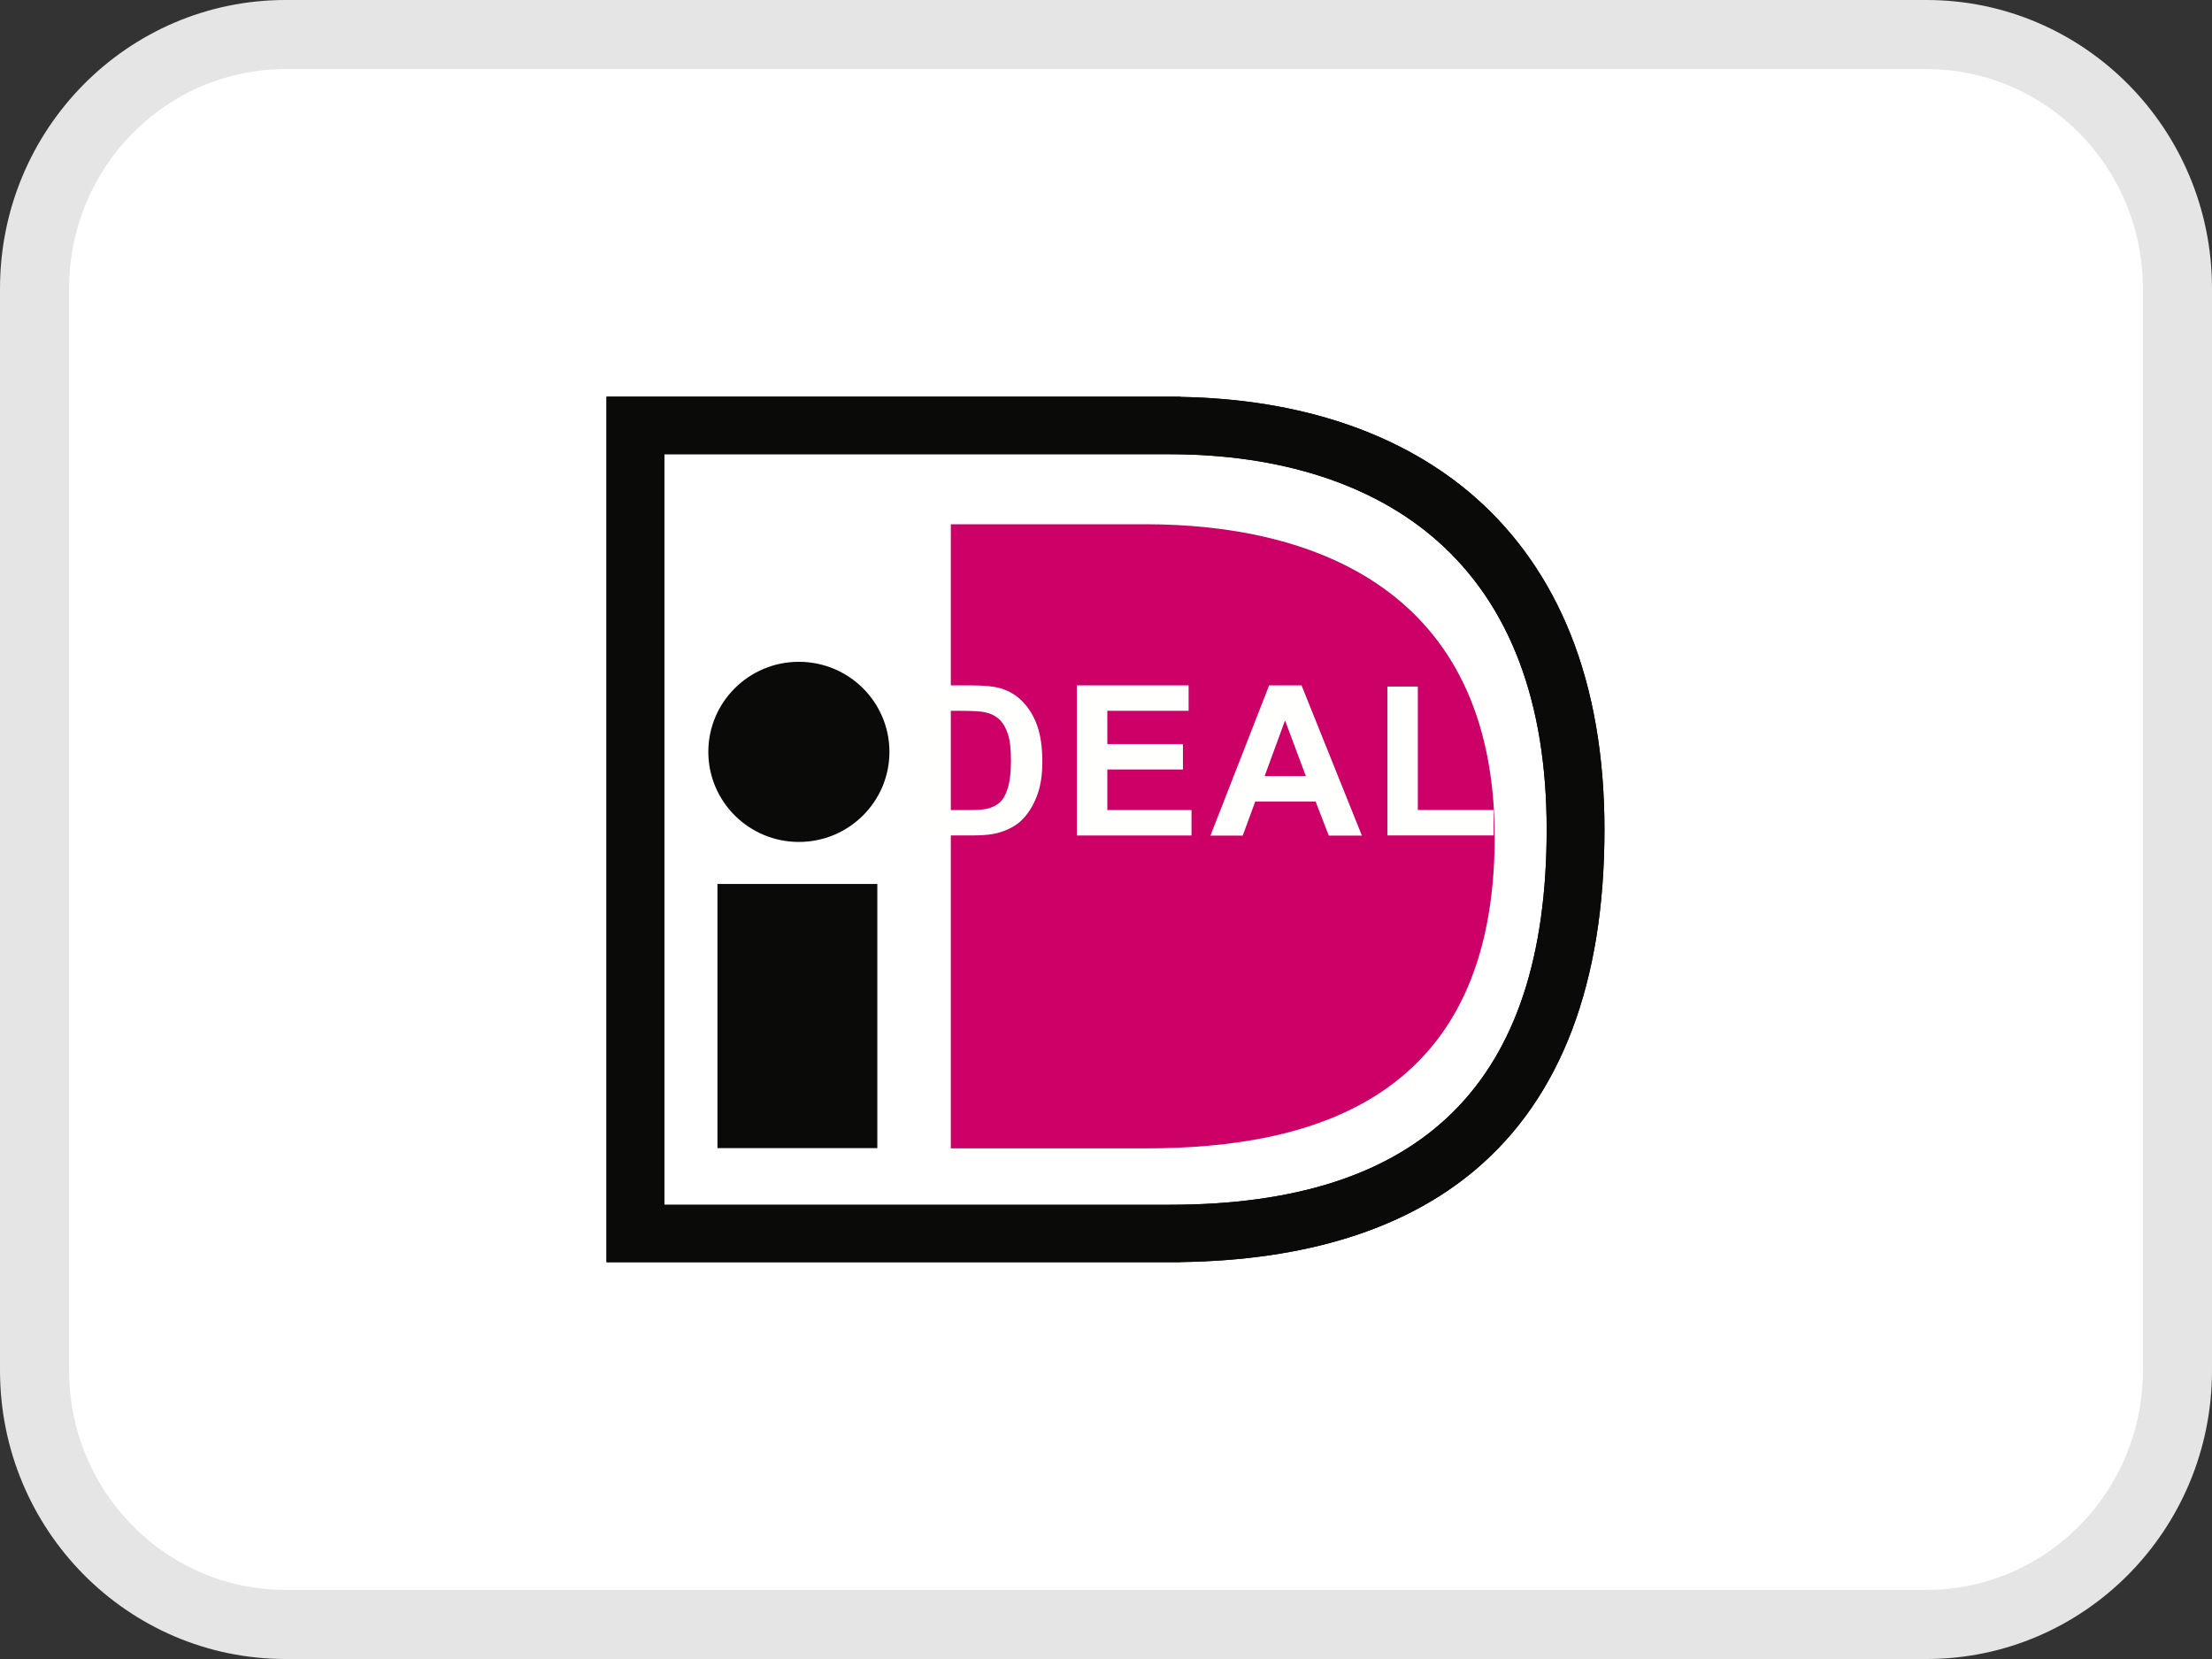
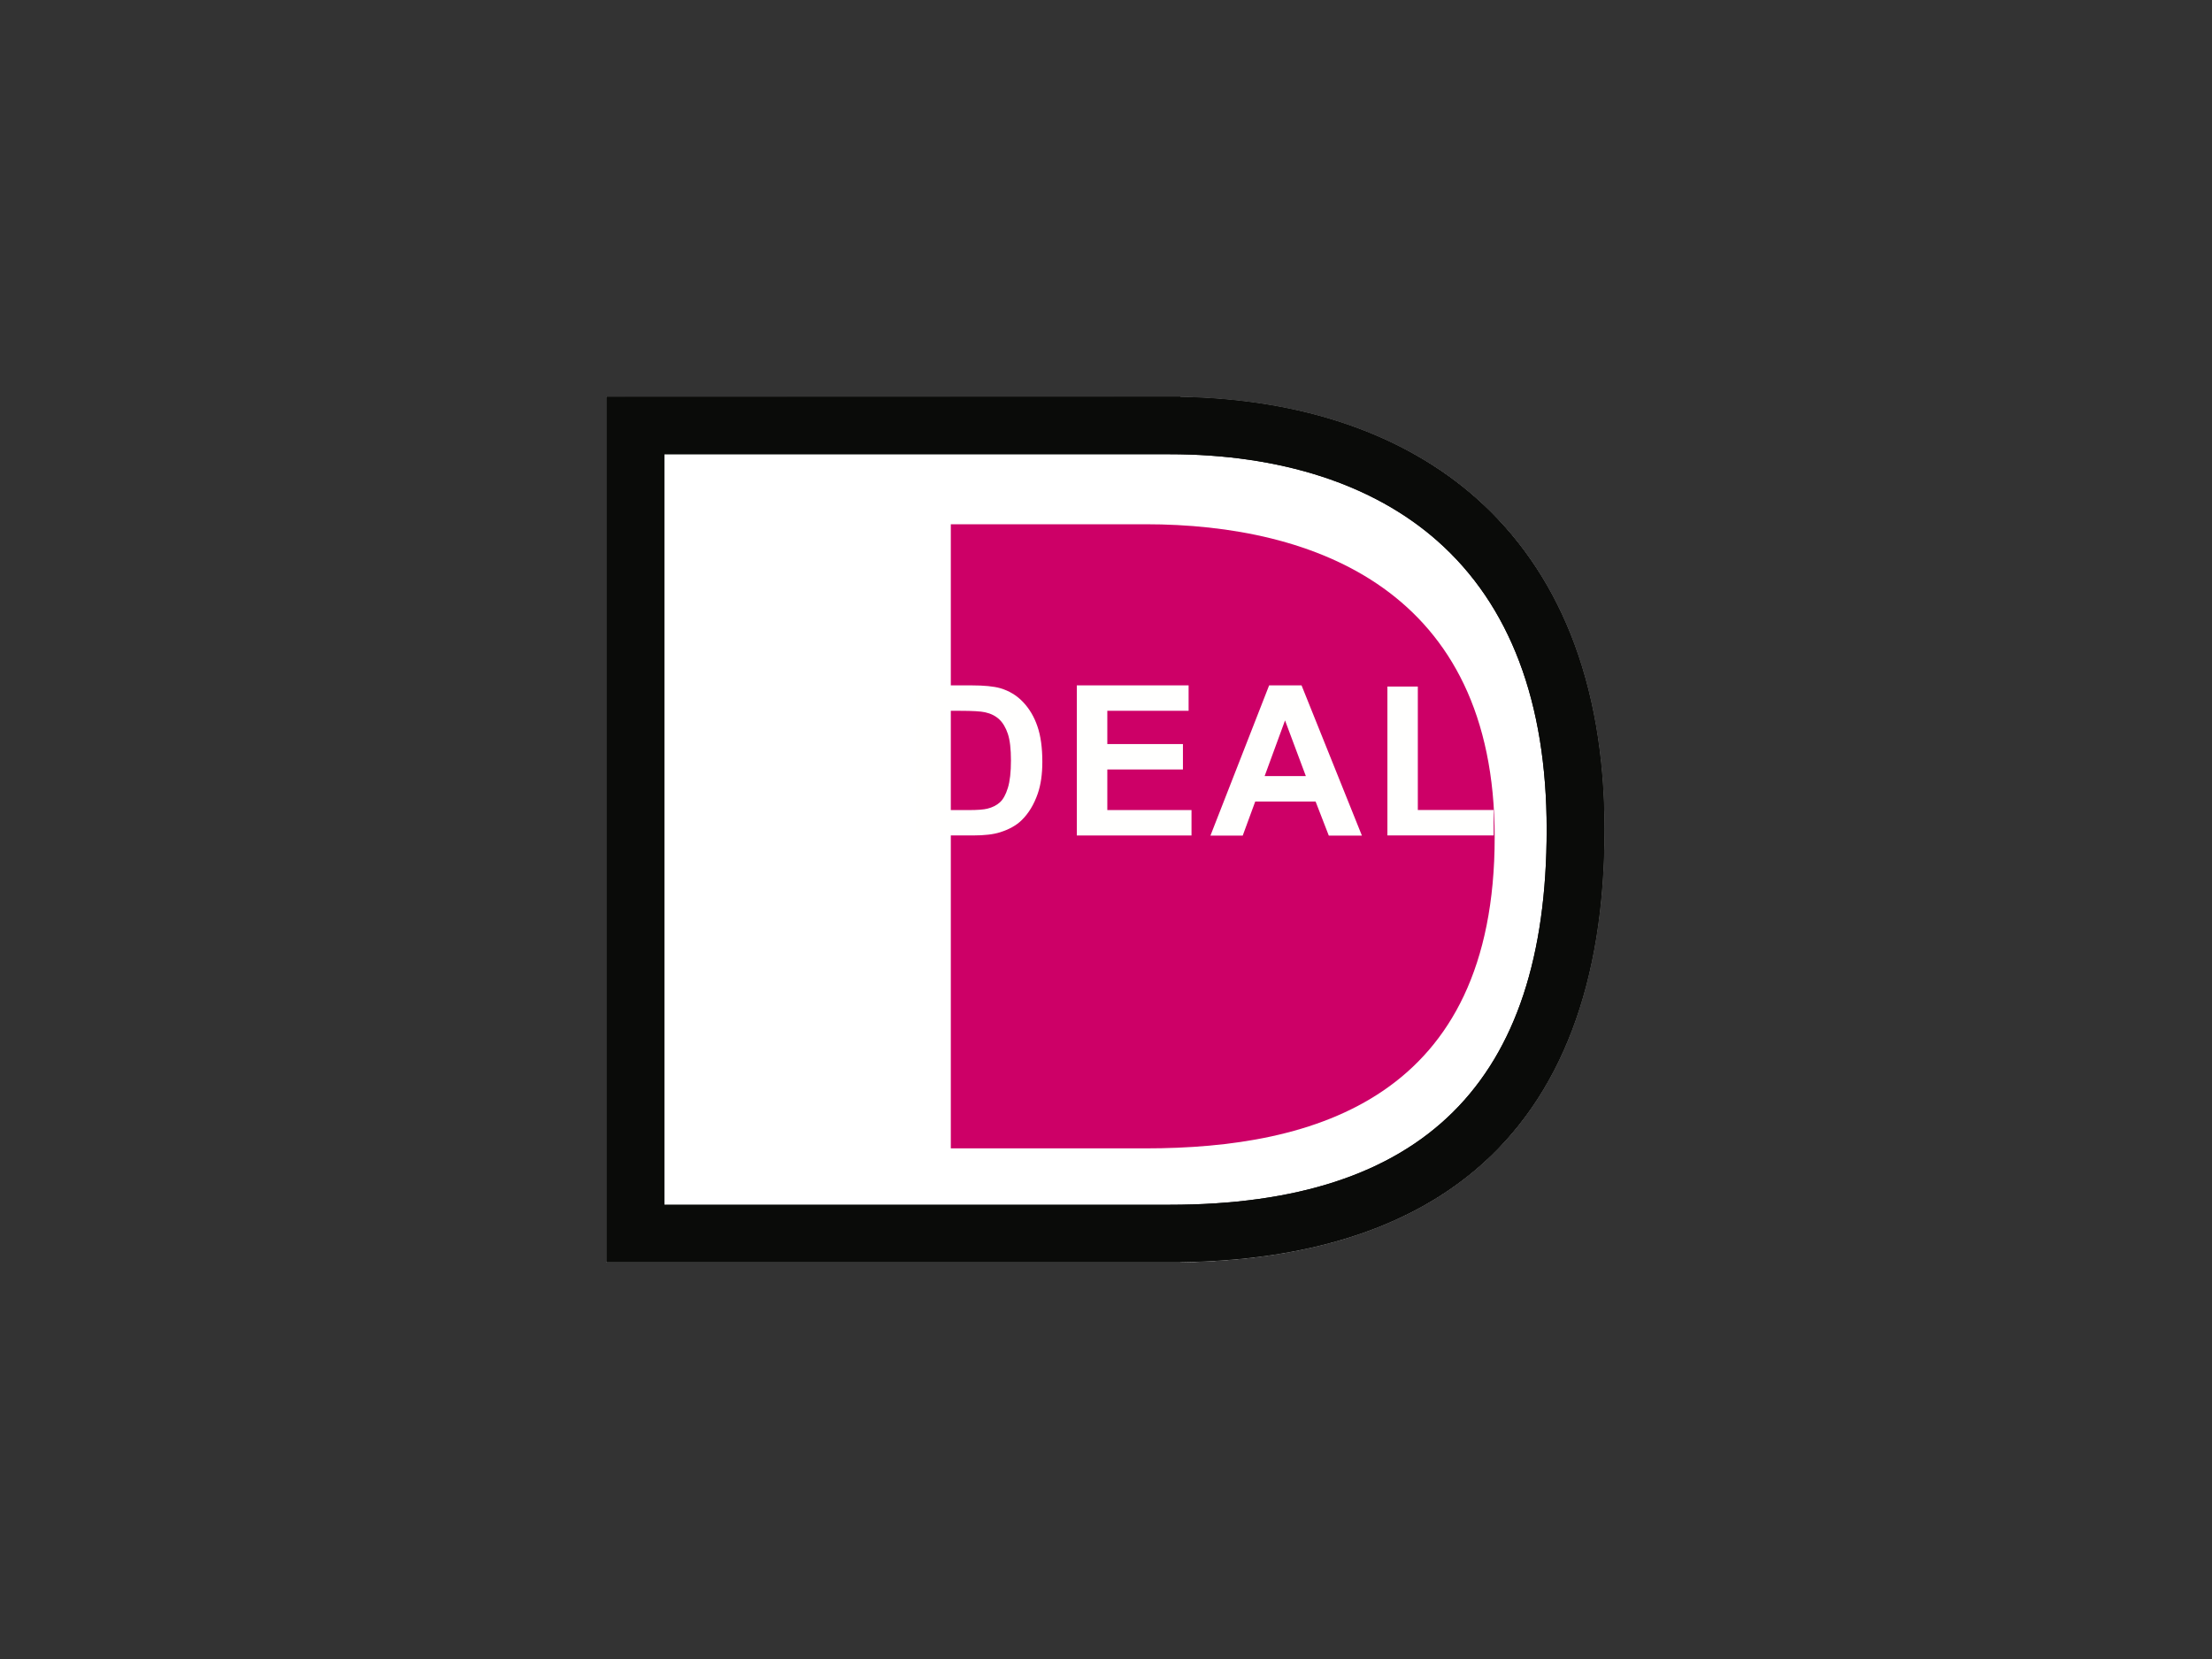
<svg xmlns="http://www.w3.org/2000/svg" width="32" height="24" fill="none">
  <rect width="100%" height="100%" fill="#333333" stroke="none" />
-   <path fill="#fff" stroke="#E5E5E5" d="M4.129.5H27.871C29.87.5 31.5 2.14 31.5 4.174V19.826c0 2.034-1.63 3.674-3.629 3.674H4.129C2.13 23.5.5 21.86.5 19.826V4.174C.5 2.14 2.13.5 4.129.5z" />
  <path fill="#fff" fill-rule="evenodd" d="M8.774 5.74v12.521h8.3c1.813-.027 3.249-.475 4.269-1.338 1.24-1.049 1.868-2.705 1.868-4.923 0-1.06-.165-2.011-.491-2.826-.312-.78-.773-1.443-1.37-1.971-1.052-.93-2.528-1.432-4.275-1.461 0-0-2.767-.001-8.3-.003z" clip-rule="evenodd" />
-   <path fill="#0A0B09" fill-rule="evenodd" d="M10.379 16.609h2.313V12.788H10.379v3.821zm2.488-5.732c0 .719-.586 1.303-1.31 1.303-.723 0-1.31-.584-1.31-1.303 0-.719.586-1.303 1.31-1.303.723 0 1.31.583 1.31 1.303z" clip-rule="evenodd" />
  <path fill="#0A0B09" fill-rule="evenodd" d="M16.917 6.571c1.609 0 2.949.434 3.877 1.254 1.049.927 1.581 2.332 1.581 4.175 0 3.653-1.785 5.429-5.458 5.429H9.61V6.571h7.307zm.157-.832H8.774v12.521h8.3v-.002c1.813-.025 3.249-.473 4.269-1.335 1.24-1.049 1.868-2.705 1.868-4.923 0-1.06-.165-2.011-.491-2.826-.312-.78-.773-1.443-1.37-1.971-1.052-.93-2.528-1.432-4.275-1.461V5.74z" clip-rule="evenodd" />
  <path fill="#0A0B09" fill-rule="evenodd" d="M16.917 6.571c1.609 0 2.949.434 3.877 1.254 1.049.927 1.581 2.332 1.581 4.175 0 3.653-1.785 5.429-5.458 5.429H9.61V6.571h7.307zm.157-.832H8.774v12.521h8.3v-.002c1.813-.025 3.249-.473 4.269-1.335 1.24-1.049 1.868-2.705 1.868-4.923 0-1.06-.165-2.011-.491-2.826-.312-.78-.773-1.443-1.37-1.971-1.052-.93-2.528-1.432-4.275-1.461V5.74z" clip-rule="evenodd" />
  <path fill="#CD0067" fill-rule="evenodd" d="M16.689 16.613H13.755V7.584h2.934-.118c2.447 0 5.052.961 5.052 4.526 0 3.77-2.605 4.503-5.052 4.503h.118z" clip-rule="evenodd" />
  <path fill="#FFFFFE" fill-rule="evenodd" d="M13.689 10.283v1.436h.33c.123 0 .212-.007.267-.021.072-.018.131-.048.178-.09.047-.042.086-.112.116-.209.03-.097.045-.229.045-.397 0-.168-.015-.296-.045-.386-.03-.09-.072-.16-.125-.21-.054-.05-.122-.084-.205-.102-.062-.014-.183-.021-.363-.021h-.199zM13.249 9.915h.806c.182 0 .32.014.416.041.128.038.238.104.329.2.091.096.161.213.208.352.048.139.071.31.071.513 0 .179-.022.333-.067.462-.055.158-.133.286-.234.384-.076.074-.18.132-.31.173-.097.031-.227.046-.39.046H13.249V9.915zm2.329 2.173V9.915h1.617v.368h-1.176v.481h1.094v.368h-1.094v.587h1.218v.368H15.578zm3.313-.861l-.301-.805-.295.805h.596zm.812.861h-.48l-.191-.493h-.873l-.181.493H17.511l.849-2.173h.469l.873 2.173zm.368 0V9.932h.44v1.786h1.097v.368H20.071z" clip-rule="evenodd" />
</svg>